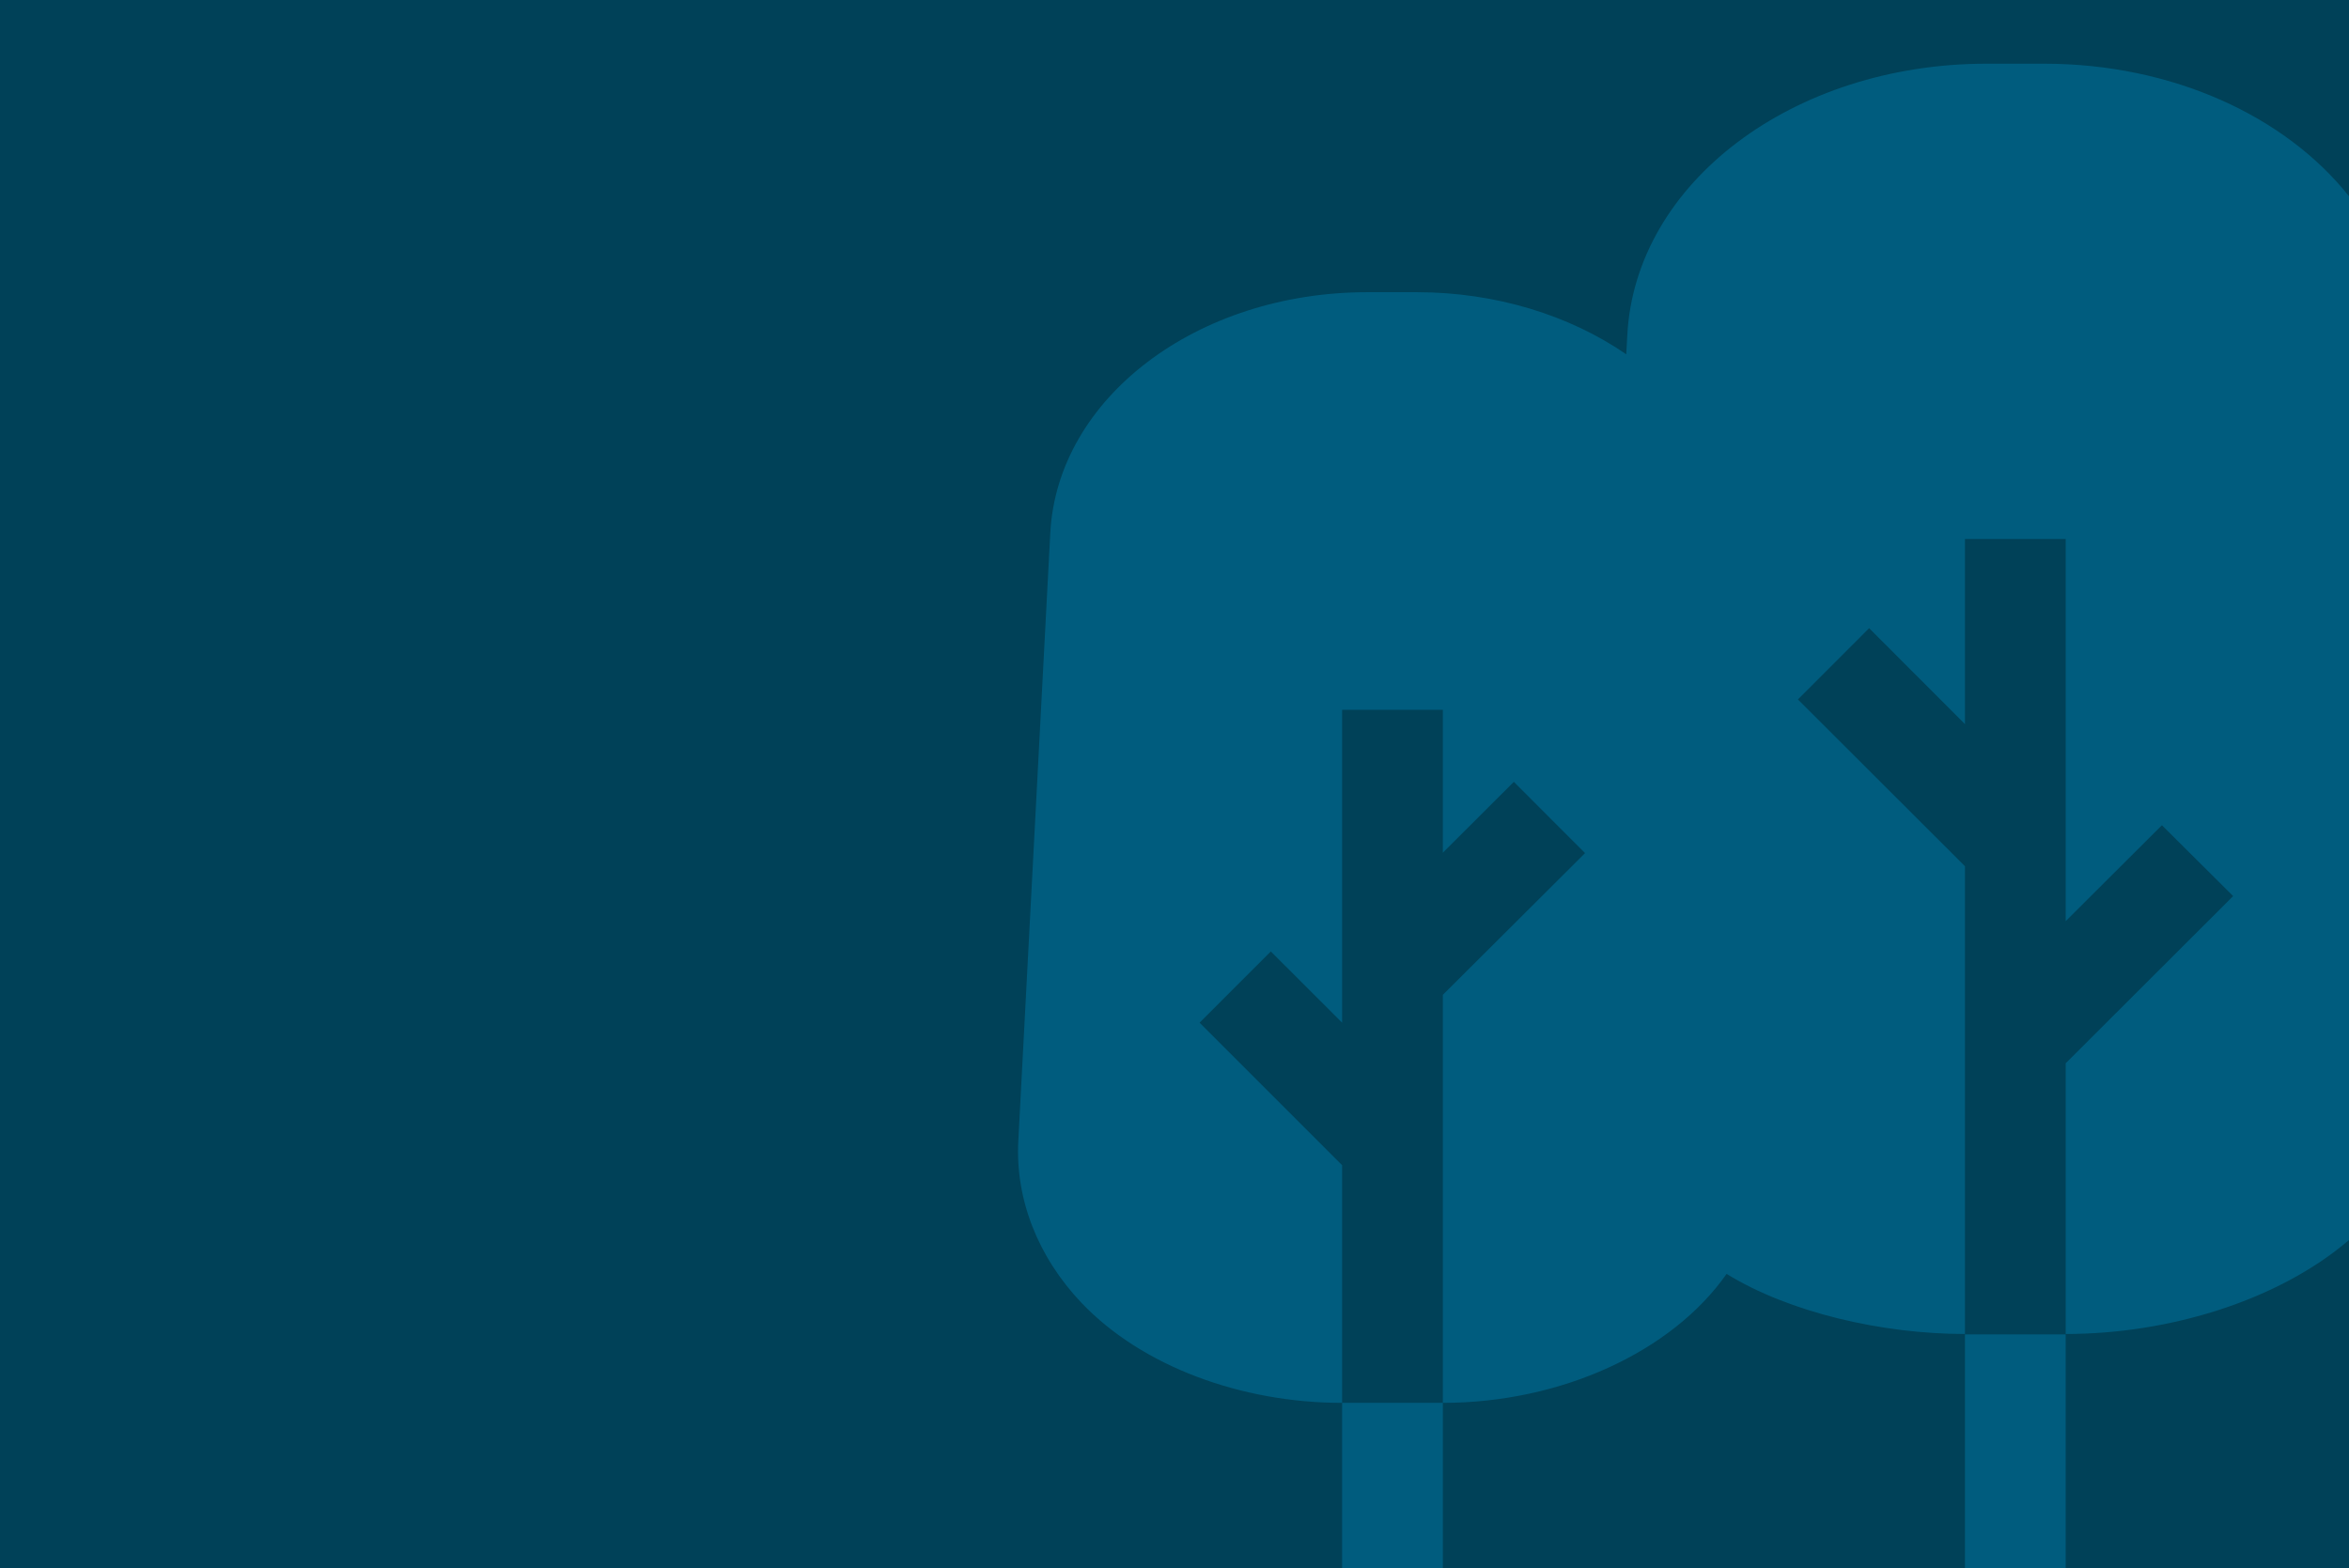
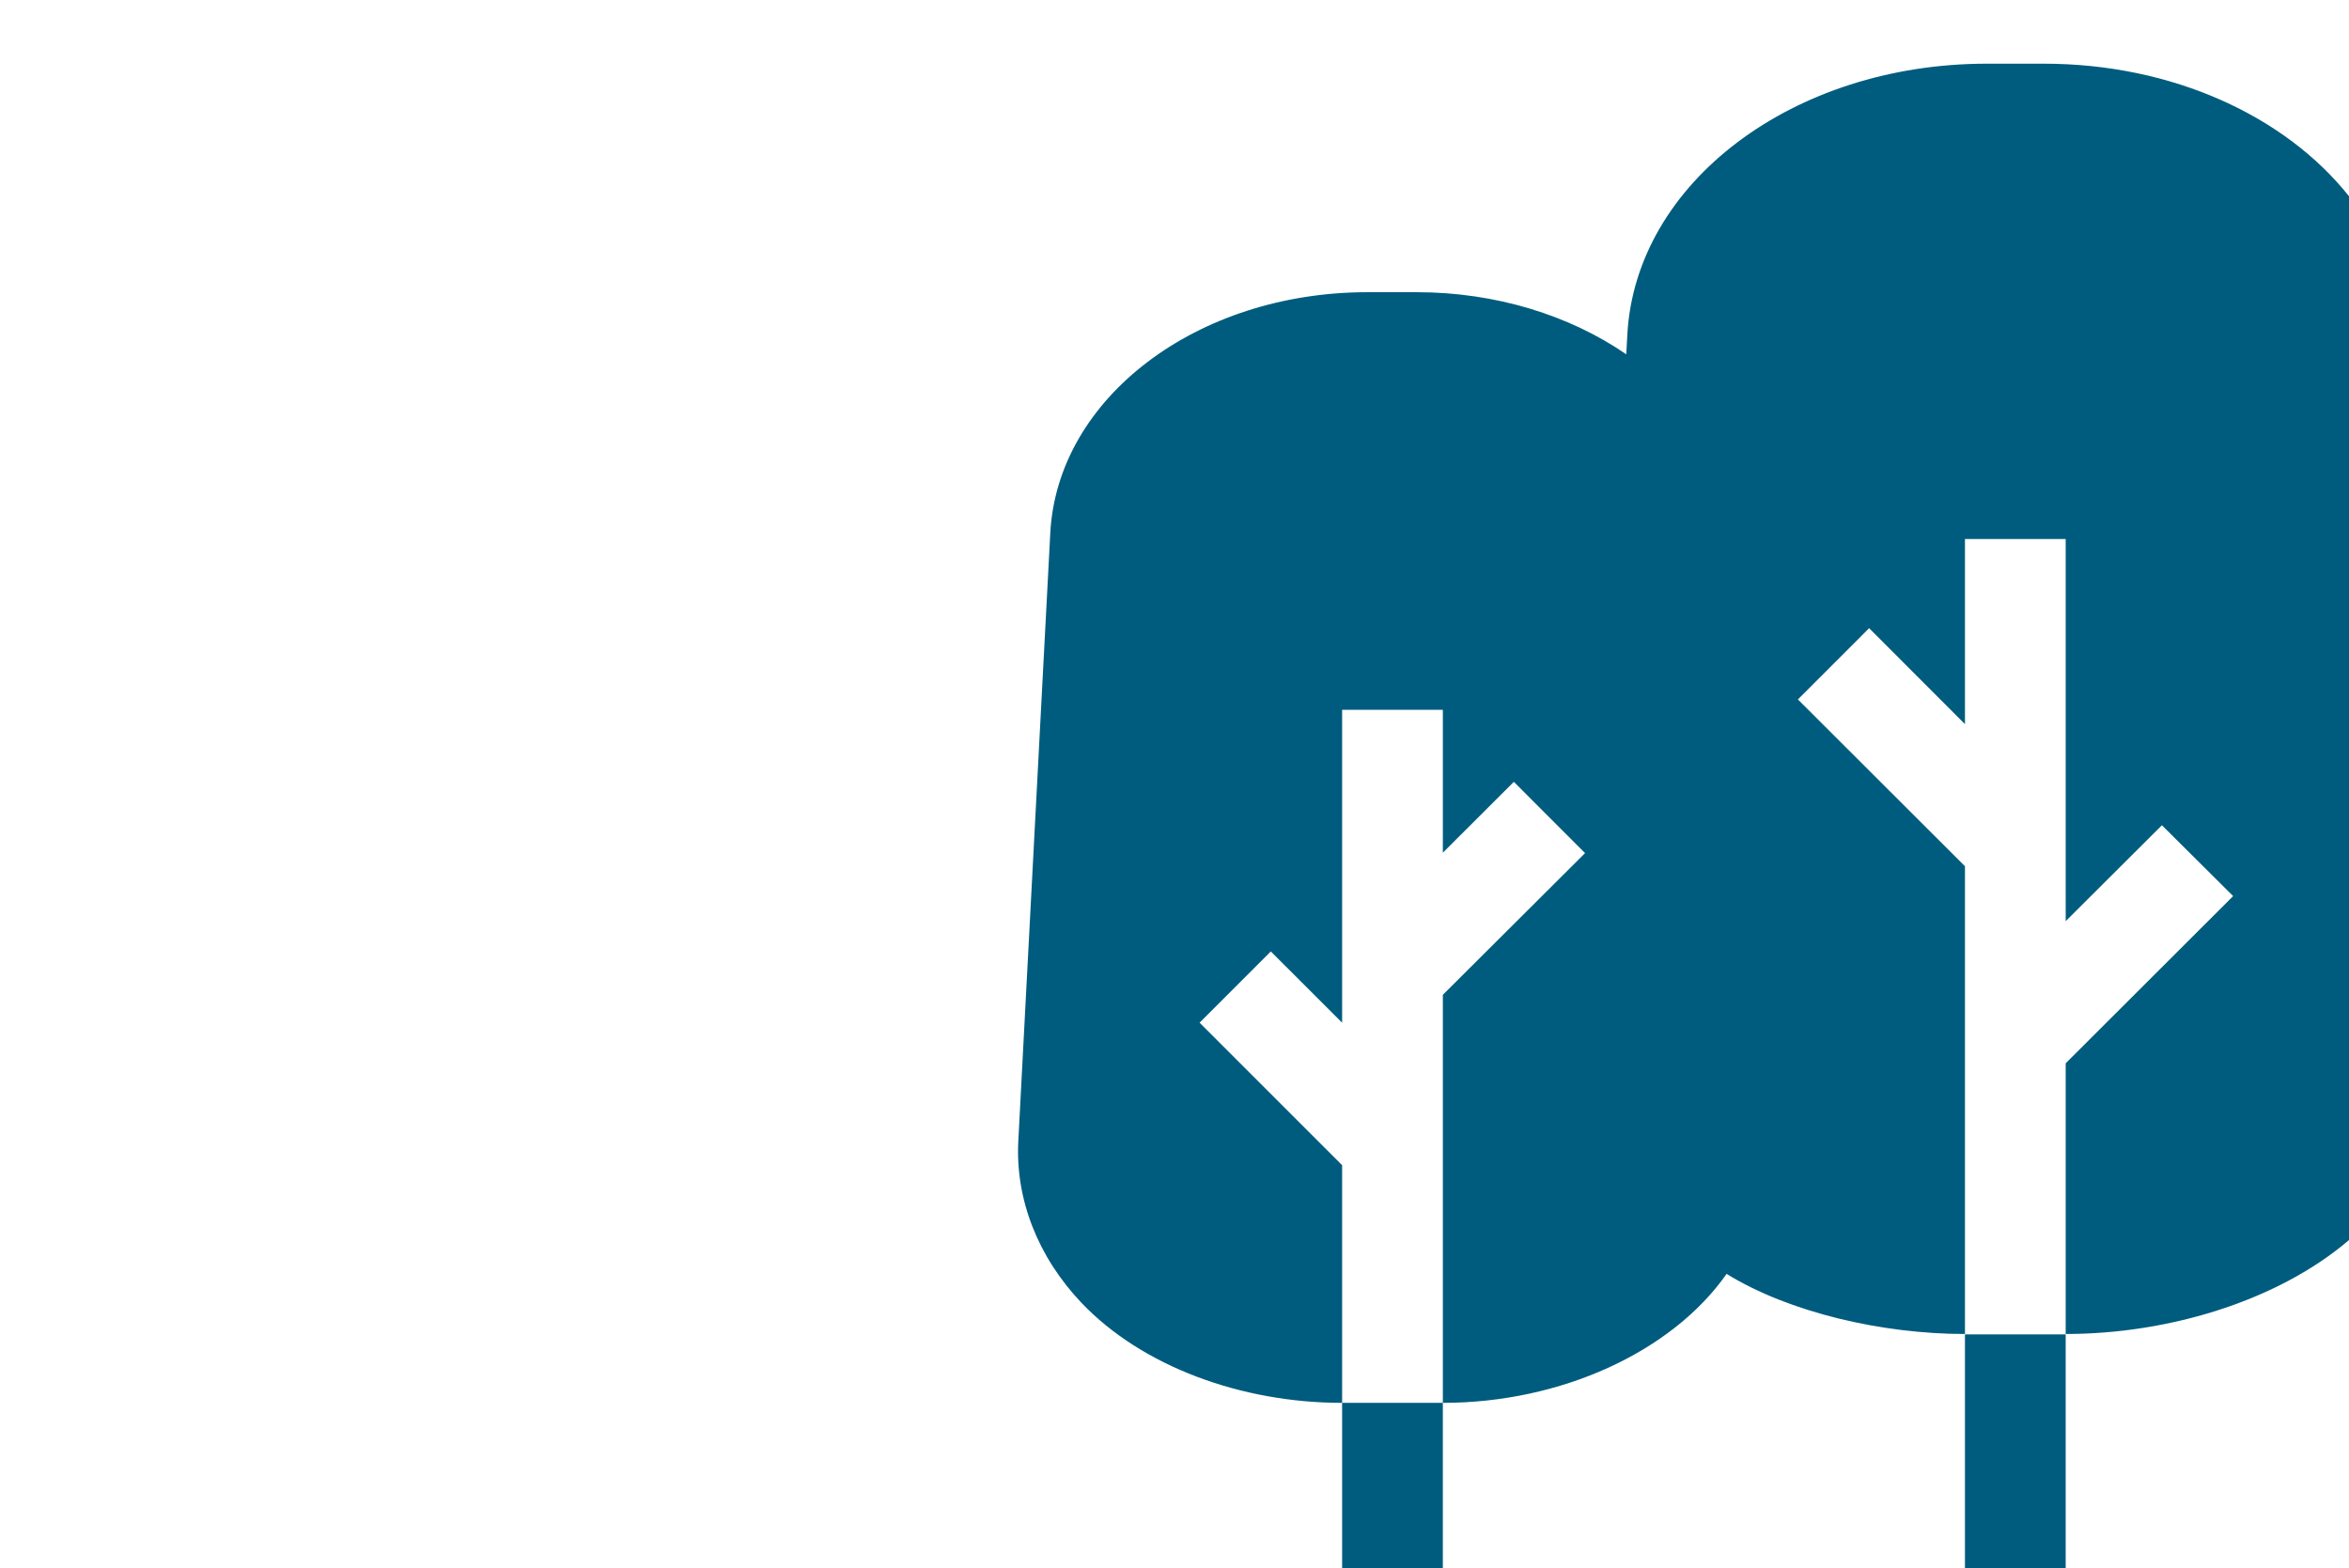
<svg xmlns="http://www.w3.org/2000/svg" id="Делаем_лучше" data-name="Делаем лучше" width="590" height="394" viewBox="0 0 590 394">
  <defs>
    <style>
      .cls-1 {
        fill: #004158;
      }

      .cls-2 {
        fill: #005c7e;
        fill-rule: evenodd;
      }
    </style>
  </defs>
-   <rect id="Прямоугольник_1484" data-name="Прямоугольник 1484" class="cls-1" width="590" height="394" />
  <path id="Фигура_4831" data-name="Фигура 4831" class="cls-2" d="M1349.1,27517h25.3v-41.6h-25.3v41.6Zm156.44,0h25.3v-58.8h-25.3v58.8Zm25.3-58.9c26.18,0,53.49-8.5,71.16-23.6v-262.2c-15.97-20.1-44.31-33.3-76.63-33.3h-14.36c-48.62,0-88.27,29.9-90.28,68.2l-0.26,4.8c-14.23-9.8-32.8-15.6-52.61-15.6h-12.4c-42.89,0-77.88,26.6-79.66,60.5l-8.03,152.7c-0.77,14.6,4.87,29.1,15.89,40.7,15.15,15.9,40.06,25.1,65.44,25.1v-59.7l-35.8-35.8,17.89-17.9,17.91,17.9v-78.6h25.3v35.9l17.83-17.8,17.89,17.9-35.72,35.6v102.5c29.66,0,57.53-12.8,71.27-32.4,15.71,9.7,39.06,15.1,59.87,15.1v-117.5l-41.96-41.9,17.89-17.9,24.07,24.1v-46.5h25.3v96l24.17-24.1,17.89,17.8-42.06,42v68Z" transform="translate(-1012 -27123)" />
</svg>